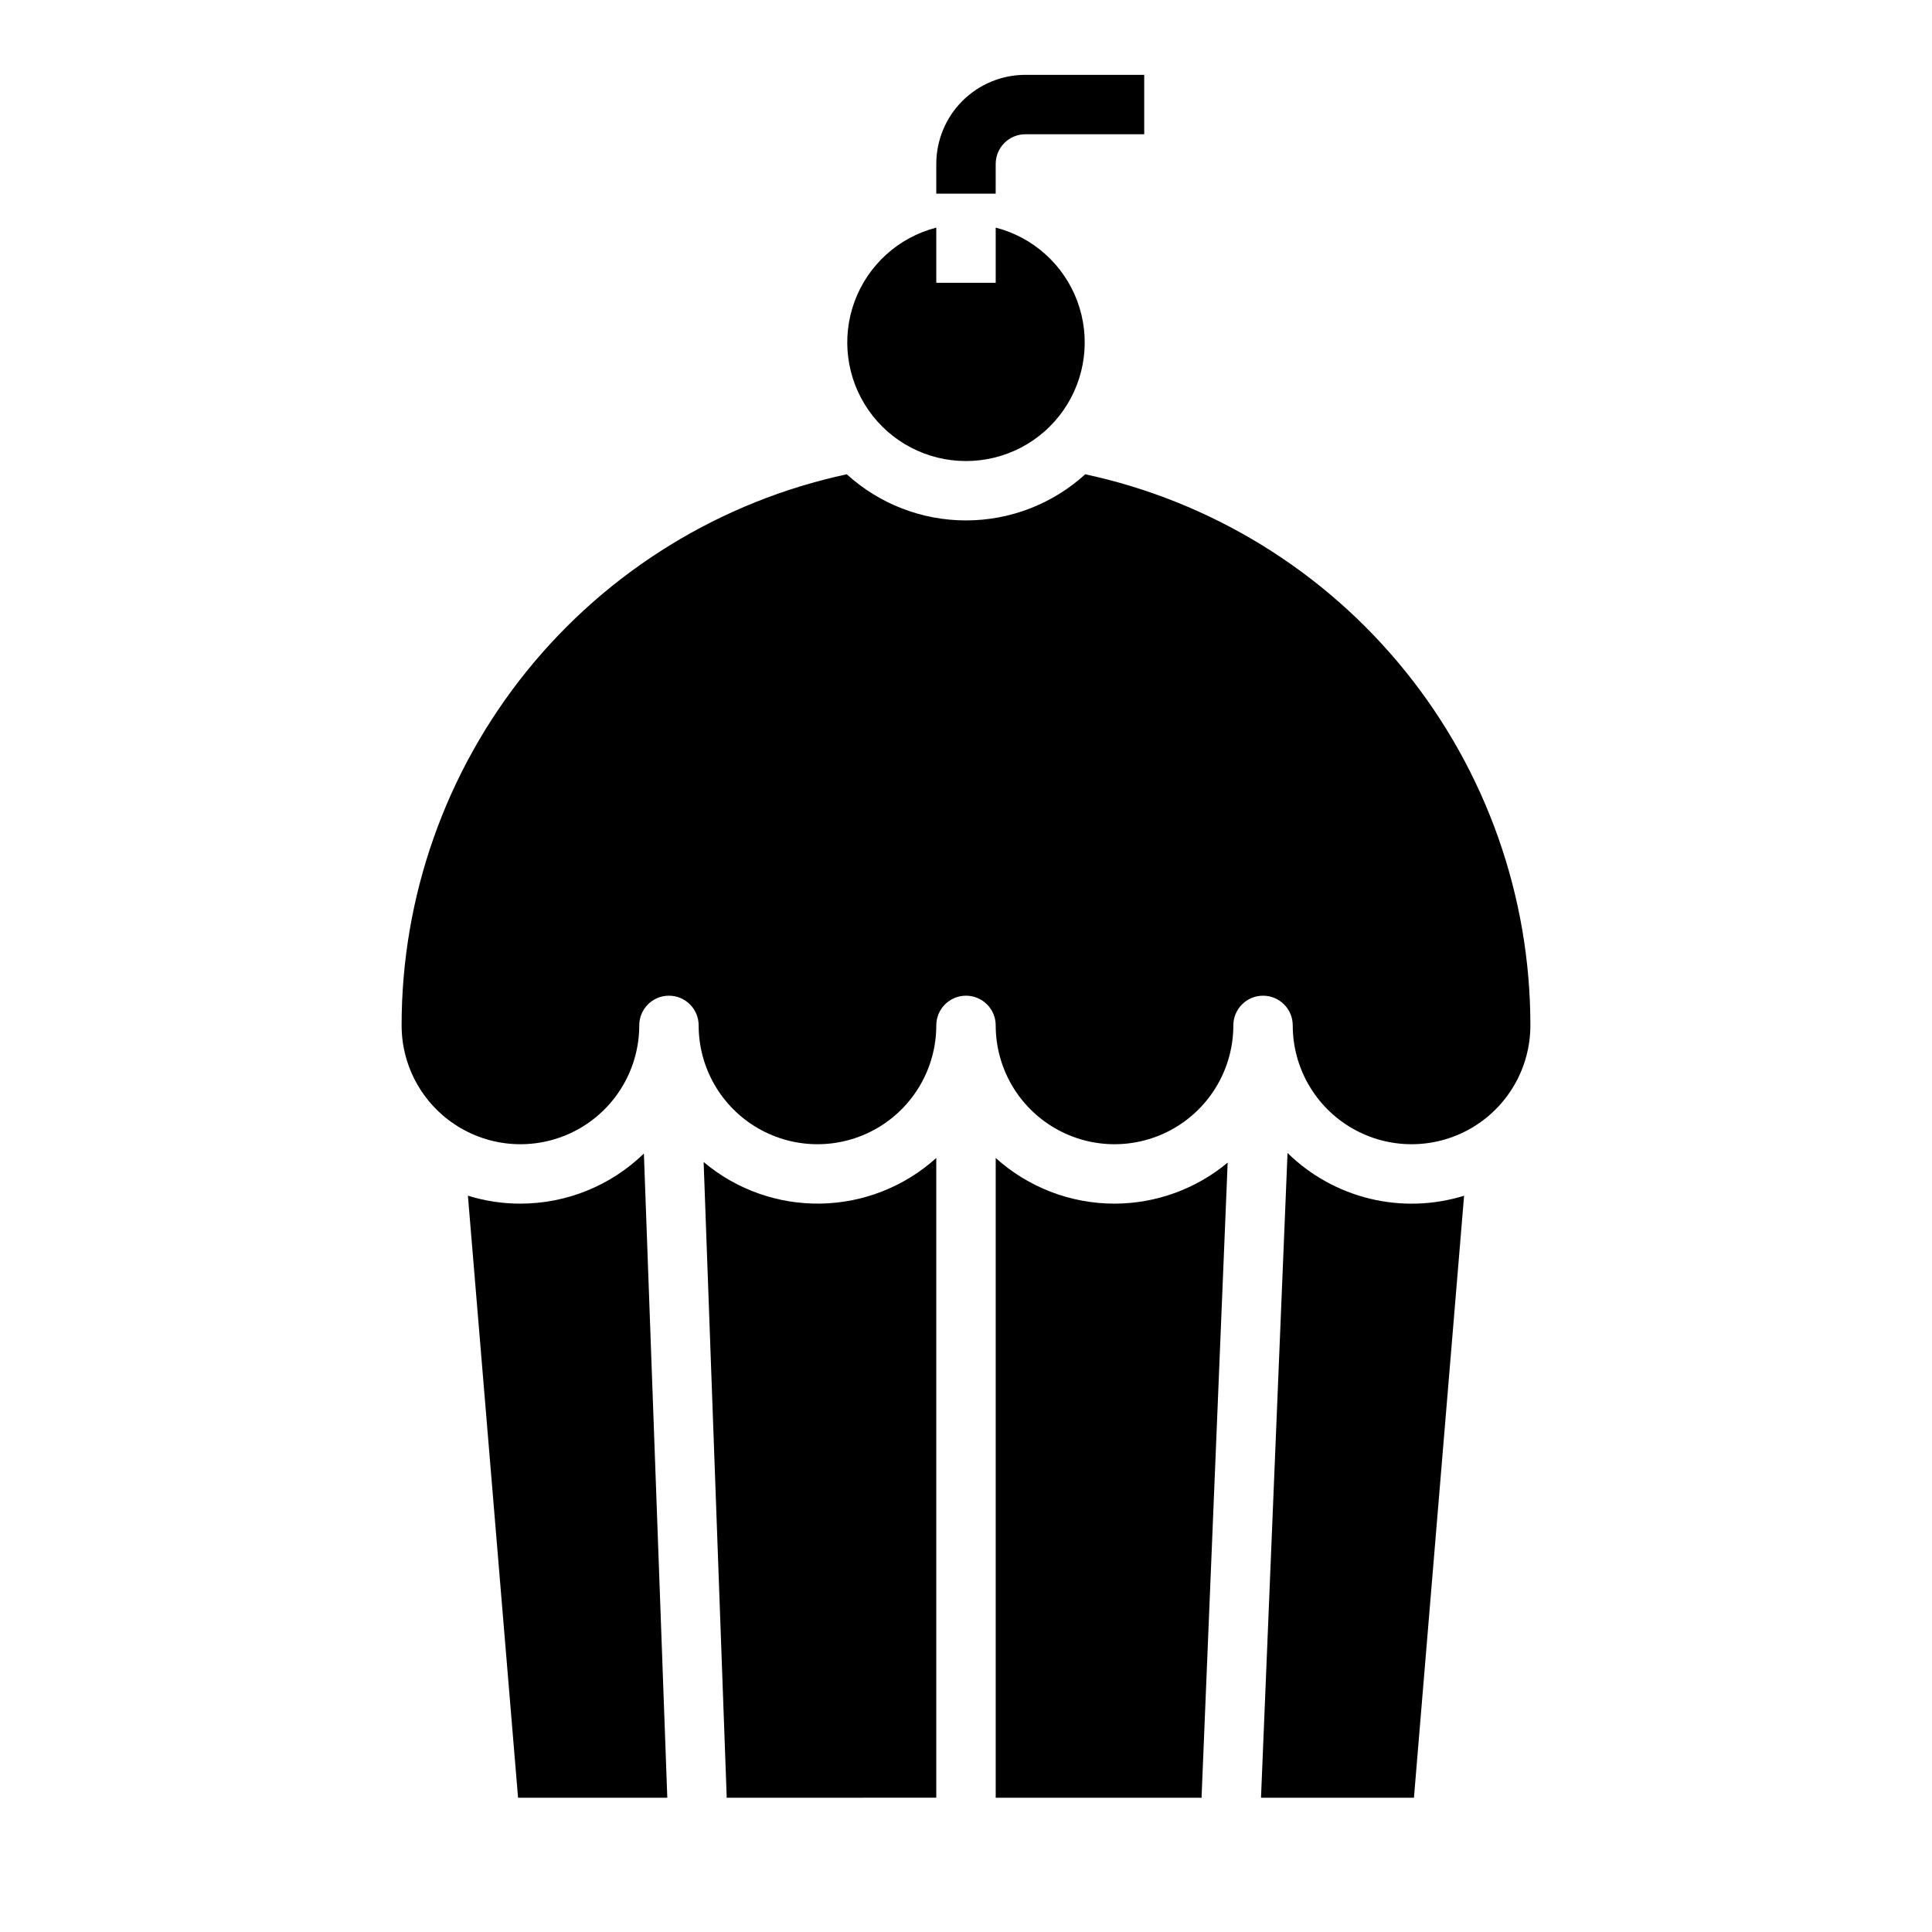
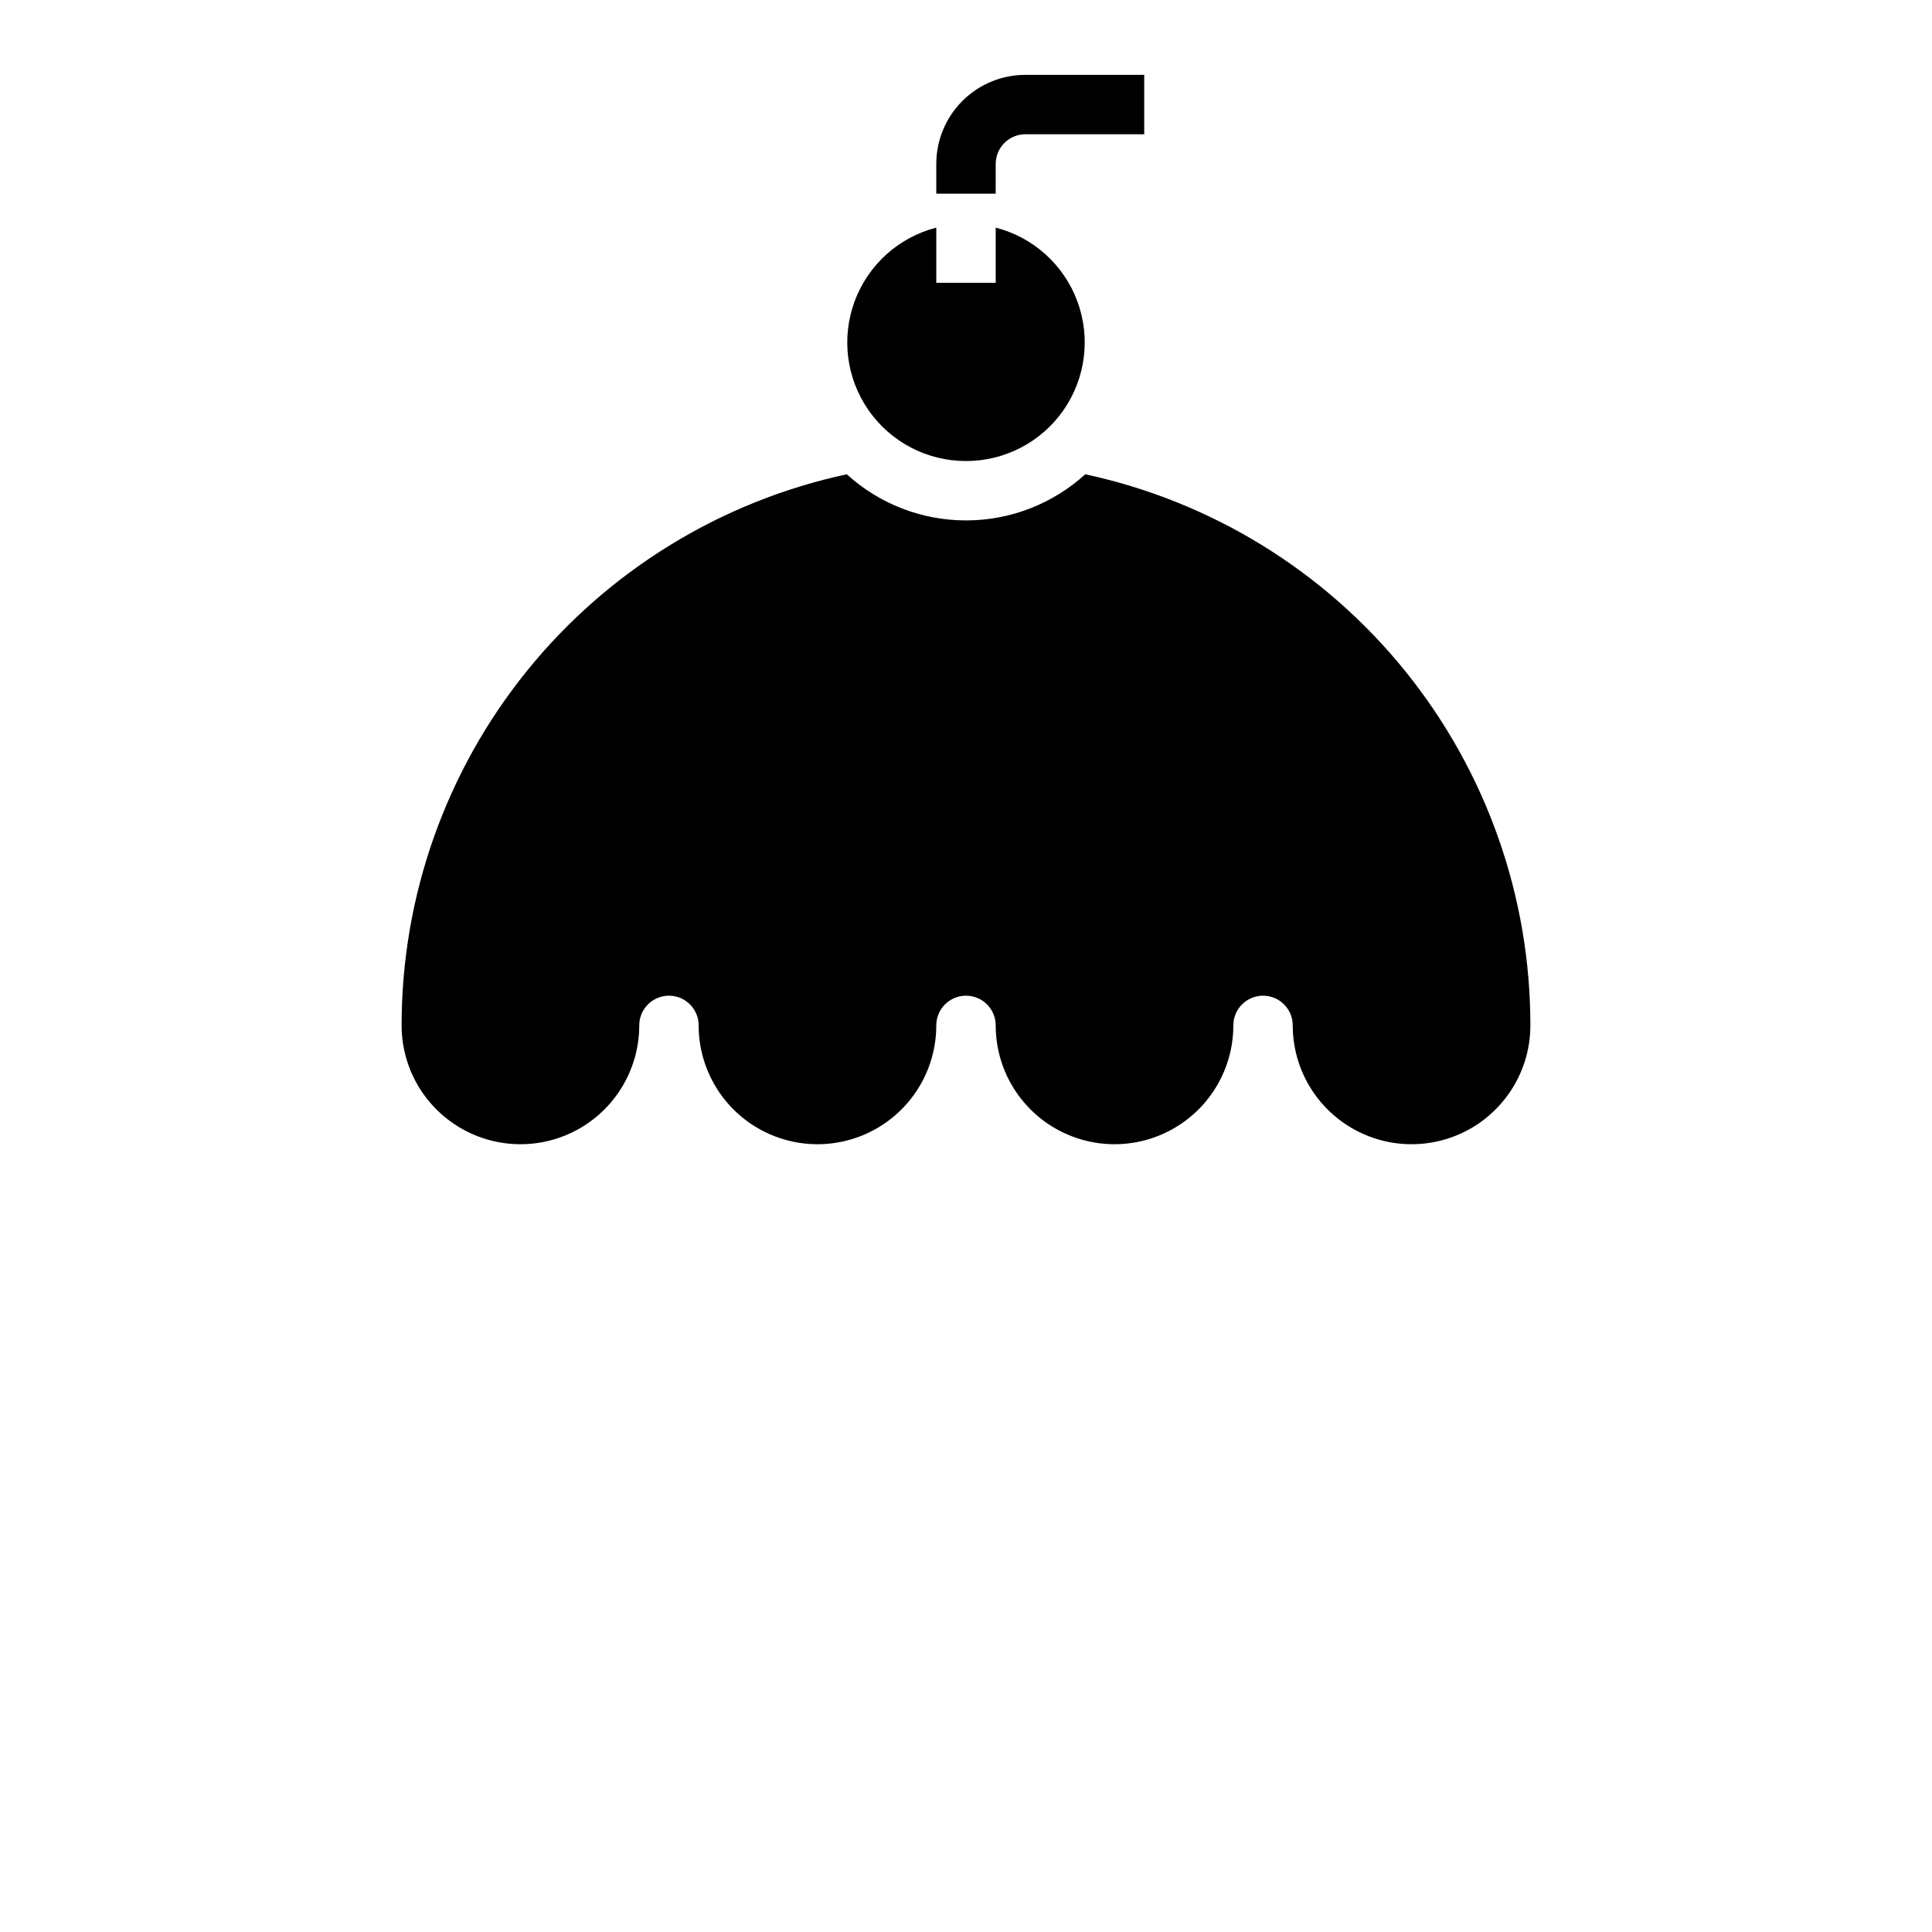
<svg xmlns="http://www.w3.org/2000/svg" fill="#000000" width="800px" height="800px" version="1.1" viewBox="144 144 512 512">
  <g>
-     <path d="m439.36 462.98c-11.633 0-22.852-4.312-31.488-12.102v169.54h54.609c0-0.109-0.055-0.203-0.047-0.316l6.91-168c-8.422 7.016-19.027 10.859-29.984 10.875z" />
-     <path d="m485.21 449.55-7.031 170.87h40.531l13.289-159.54c-8.094 2.508-16.719 2.777-24.957 0.785-8.234-1.996-15.781-6.18-21.832-12.109z" />
    <path d="m431.6 269.69c-8.645 7.867-19.91 12.227-31.598 12.227s-22.957-4.359-31.602-12.227c-33.402 7.176-63.34 25.586-84.809 52.168-21.469 26.578-33.172 59.715-33.16 93.883 0 11.25 6.004 21.645 15.746 27.27 9.742 5.625 21.742 5.625 31.488 0 9.742-5.625 15.742-16.02 15.742-27.27 0-4.348 3.523-7.871 7.871-7.871s7.871 3.523 7.871 7.871c0 11.25 6.004 21.645 15.746 27.27 9.742 5.625 21.746 5.625 31.488 0 9.742-5.625 15.742-16.02 15.742-27.27 0-4.348 3.527-7.871 7.875-7.871s7.871 3.523 7.871 7.871c0 11.25 6 21.645 15.742 27.27 9.742 5.625 21.746 5.625 31.488 0 9.742-5.625 15.746-16.02 15.746-27.27 0-4.348 3.523-7.871 7.871-7.871s7.871 3.523 7.871 7.871c0 11.25 6.004 21.645 15.746 27.27 9.742 5.625 21.746 5.625 31.488 0 9.742-5.625 15.742-16.02 15.742-27.27 0.016-34.168-11.691-67.305-33.16-93.883-21.469-26.582-51.402-44.992-84.809-52.168z" />
-     <path d="m330.47 451.95 6.109 168.18c0 0.102-0.047 0.18-0.047 0.285l55.59-0.004v-169.54c-8.41 7.598-19.289 11.895-30.625 12.094-11.332 0.199-22.355-3.715-31.027-11.016z" />
    <path d="m400 266.18c10.293 0.012 19.941-5.019 25.824-13.465 5.883-8.449 7.258-19.242 3.676-28.891-3.578-9.652-11.66-16.938-21.629-19.504v14.625h-15.746v-14.625c-9.969 2.566-18.047 9.852-21.629 19.504-3.582 9.648-2.207 20.441 3.676 28.891 5.887 8.445 15.531 13.477 25.828 13.465z" />
-     <path d="m281.92 462.98c-4.719 0-9.41-0.707-13.918-2.106l13.289 159.54h39.551l-6.203-170.71h-0.004c-8.766 8.508-20.5 13.27-32.715 13.273z" />
    <path d="m407.87 187.45c0-4.348 3.523-7.871 7.871-7.871h31.488v-15.746h-31.488c-6.262 0-12.27 2.488-16.699 6.918-4.43 4.43-6.918 10.438-6.918 16.699v7.871h15.742z" />
  </g>
</svg>